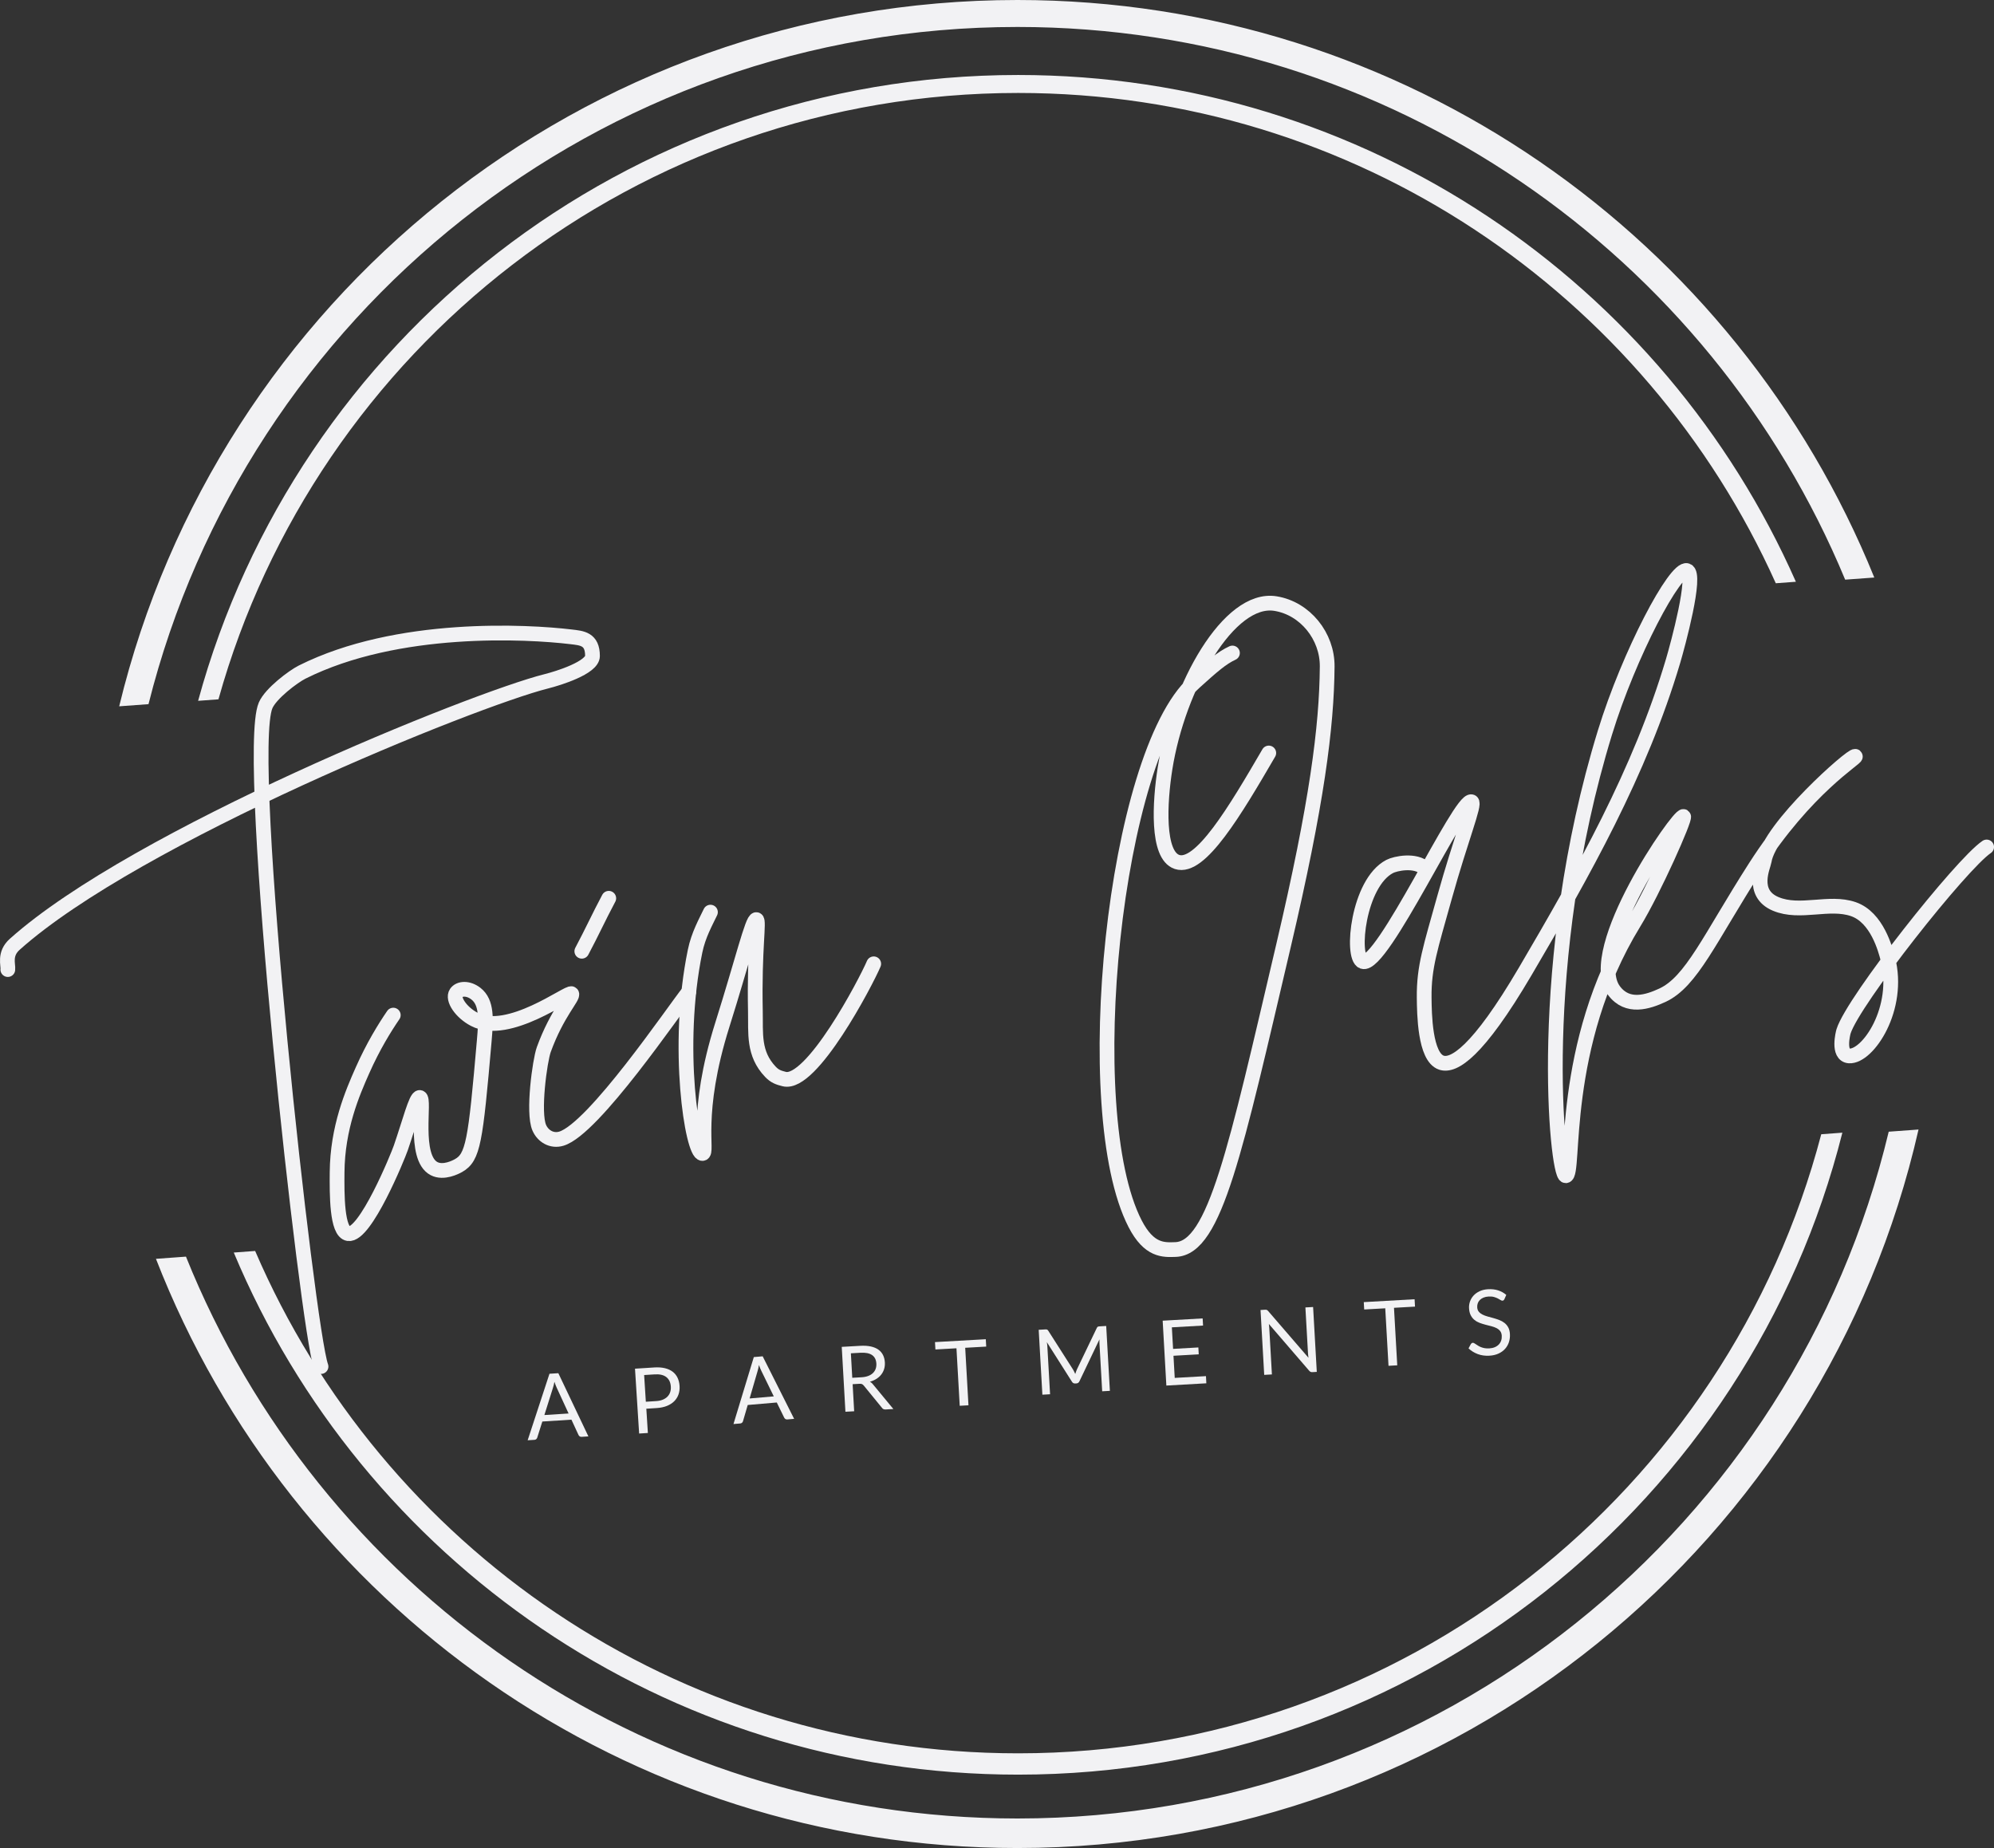
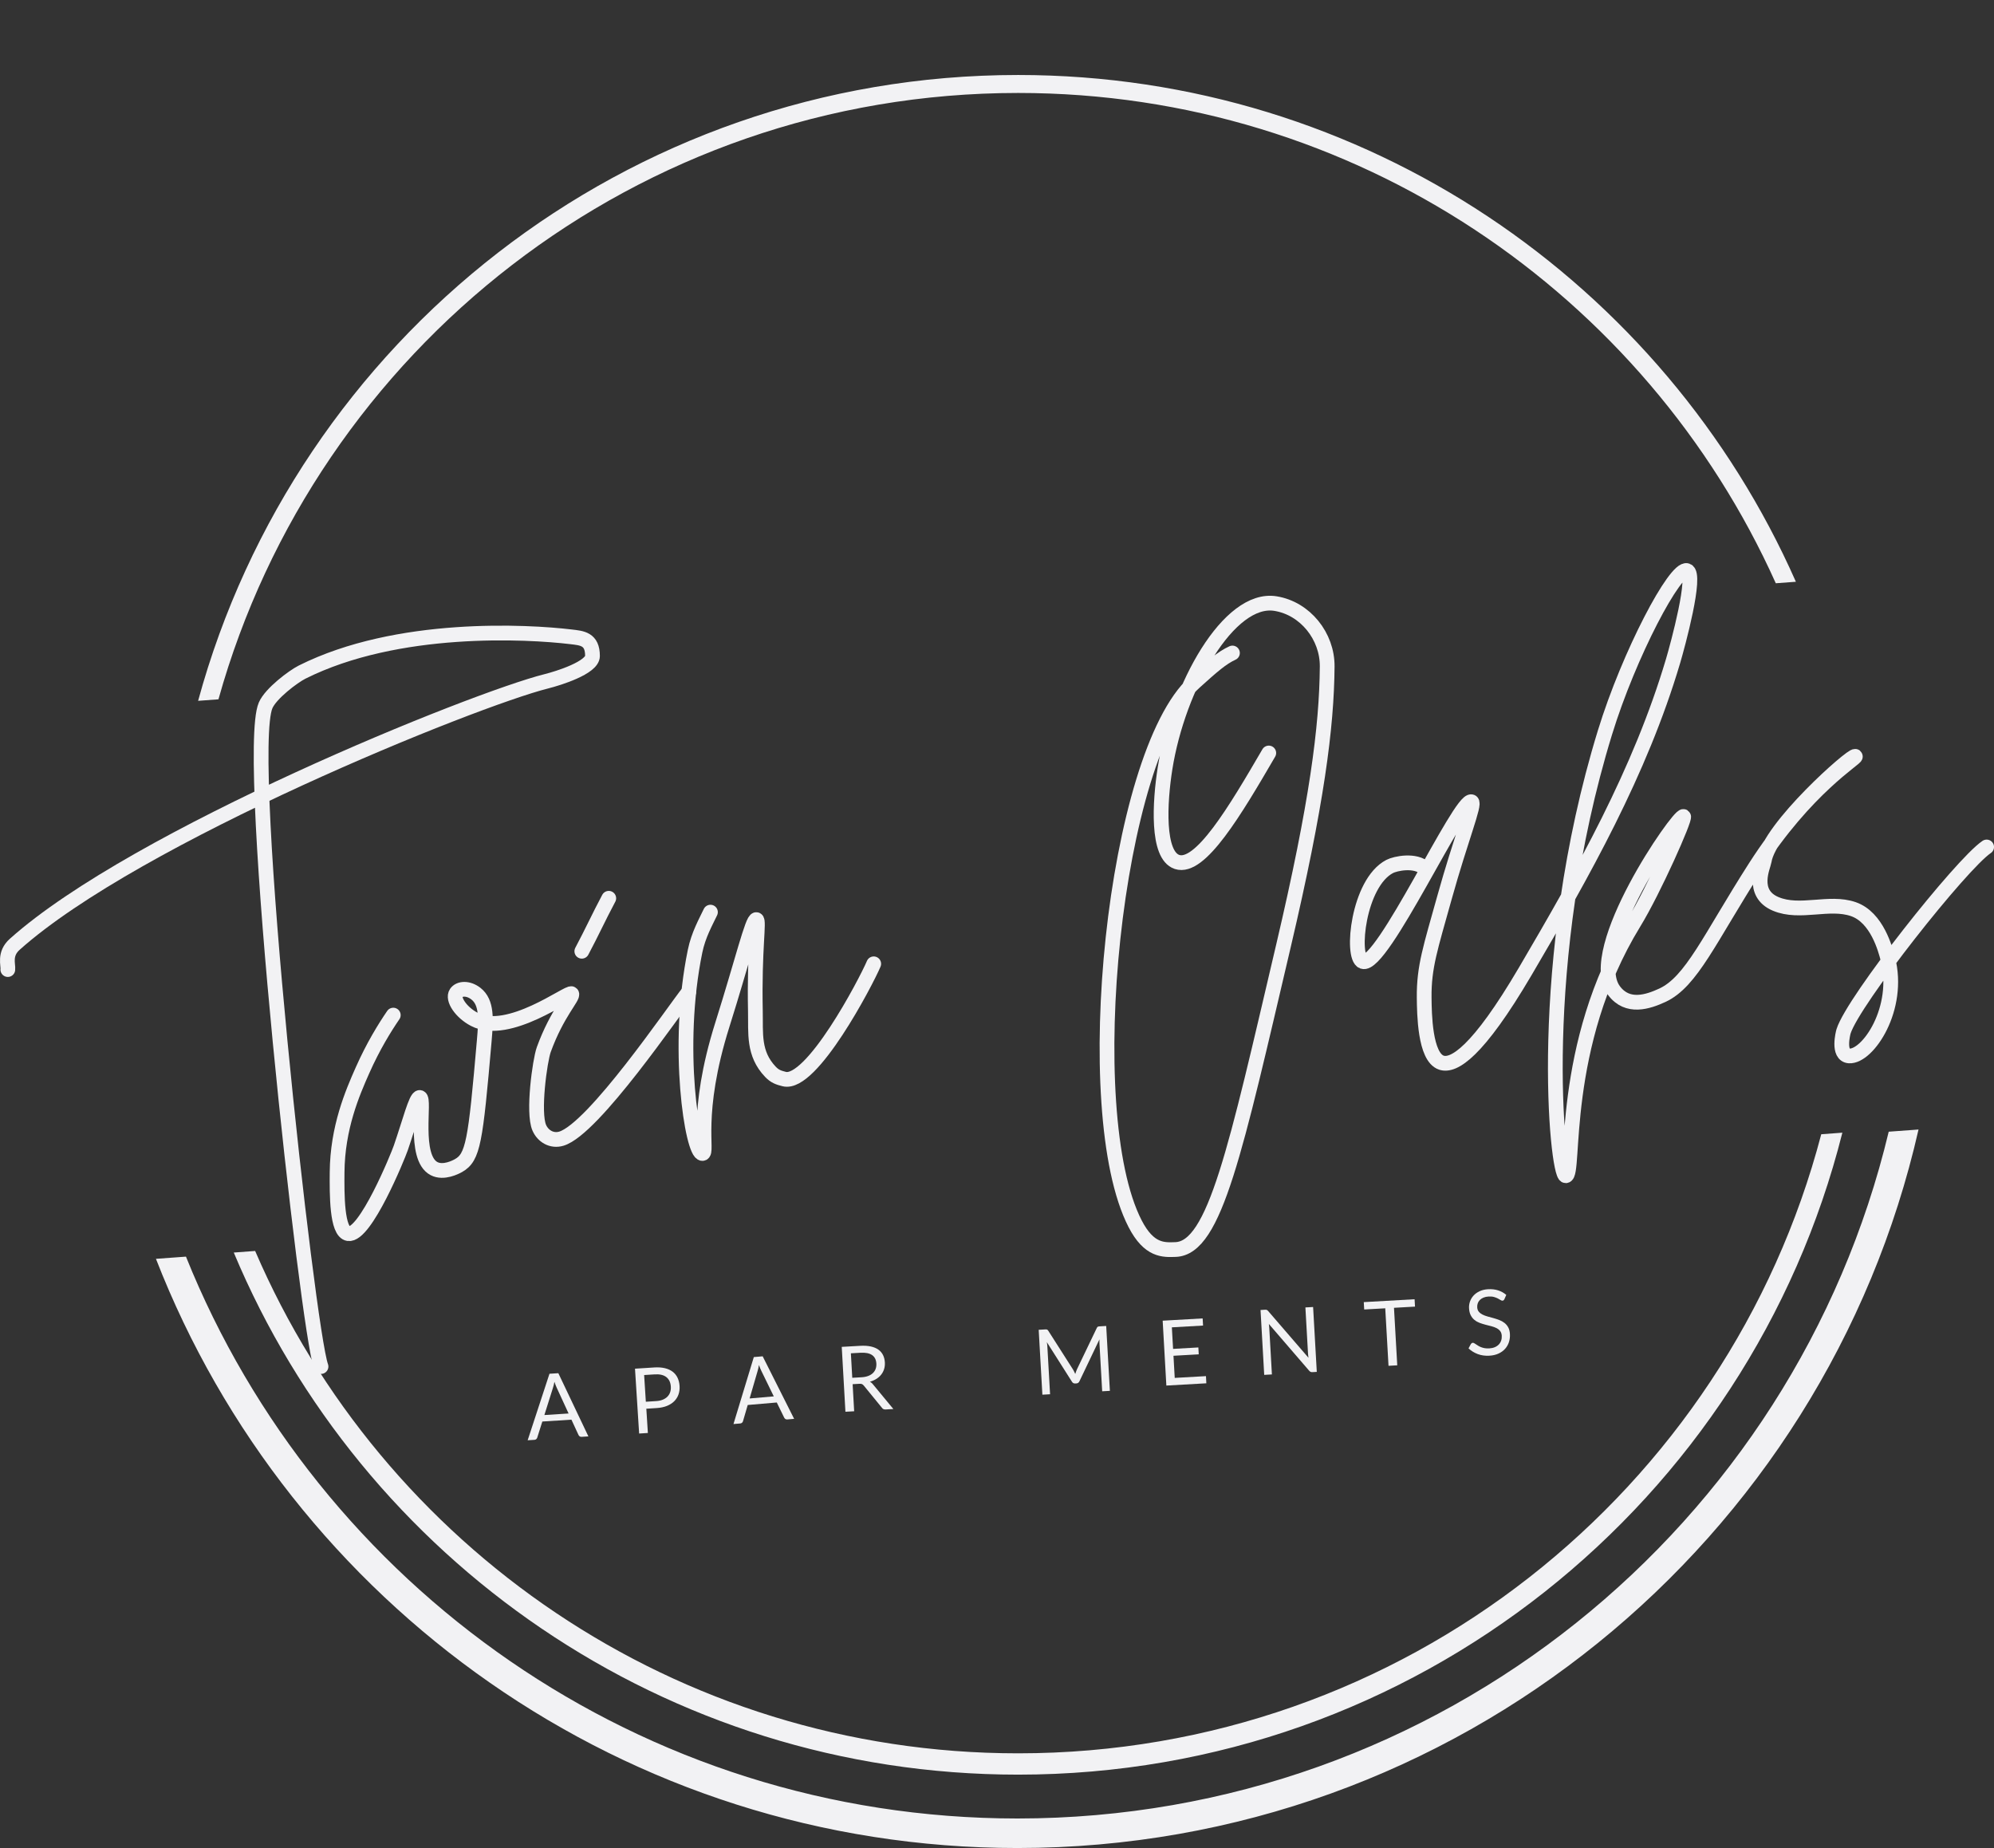
<svg xmlns="http://www.w3.org/2000/svg" id="Layer_3" viewBox="0 0 1987.08 1841.65">
  <rect x="0" y="0" width="1987.08" height="1841.65" fill="#333333" stroke="none" />
  <defs>
    <style>.cls-1{fill:#f2f2f4;}.cls-2{fill:none;stroke:#f2f2f4;stroke-linecap:round;stroke-miterlimit:10;stroke-width:14.69px;}</style>
  </defs>
  <g>
-     <path class="cls-1" d="M1867.79,575.54l-29.03,2.12C1704.59,254.3,1385.8,26.87,1013.9,26.87c-417.87,0-768.68,287.13-865.91,674.86l-29.21,2.15C216.32,300,580.08,0,1013.9,0c386.45,0,717.31,238.06,853.89,575.54Z" />
    <path class="cls-1" d="M1789.65,579.76l-20.02,1.49c-129.41-288.04-418.8-488.61-755.03-488.61-379.64,0-699.55,255.7-796.9,604.26l-20.27,1.51C295.38,338.99,624.12,74.73,1014.59,74.73c346.07,0,643.66,207.58,775.06,505.03Z" />
  </g>
  <g>
    <path class="cls-1" d="M1911.87,1125.62c-93.11,410-459.8,716.03-897.96,716.03-390.87,0-724.86-243.53-858.5-587.16l29.91-2.19c131.92,328.2,453.2,559.92,828.59,559.92,421.29,0,774.43-291.86,868.25-684.42l29.72-2.18Z" />
    <path class="cls-1" d="M1835.97,1128.77c-92.42,367.59-425.12,639.75-821.38,639.75-351.97,0-653.78-214.71-781.62-520.29l21.29-1.59c126.69,294.47,419.43,500.64,760.33,500.64,384.22,0,707.26-261.91,800.34-616.94l21.04-1.57Z" />
  </g>
  <g>
    <path class="cls-1" d="M586.37,1431.45l-6.77,.43c-.78,.05-1.43-.1-1.93-.47-.51-.36-.9-.83-1.18-1.42l-7.04-15.22-29,1.85-5.05,15.99c-.15,.55-.46,1.06-.95,1.51-.48,.45-1.1,.71-1.85,.75l-6.77,.43,21.73-66.28,8.84-.56,29.96,62.99Zm-19.75-22.83l-11.82-25.65c-.35-.76-.72-1.65-1.12-2.67-.4-1.02-.78-2.1-1.16-3.25-.48,2.48-.99,4.55-1.55,6.21l-8.48,26.9,24.13-1.54Z" />
    <path class="cls-1" d="M651.86,1362.74c4.09-.26,7.67-.01,10.76,.74,3.08,.75,5.67,1.94,7.77,3.56s3.71,3.63,4.84,6.03c1.13,2.4,1.8,5.12,1.99,8.16,.19,3.01-.16,5.79-1.05,8.35-.89,2.56-2.3,4.81-4.21,6.75-1.91,1.93-4.34,3.5-7.26,4.7-2.93,1.2-6.35,1.92-10.25,2.17l-10.37,.66,1.54,24.18-8.71,.55-4.12-64.63,19.08-1.21Zm2.13,33.51c2.5-.16,4.68-.63,6.54-1.41,1.87-.78,3.42-1.81,4.65-3.08,1.23-1.27,2.13-2.76,2.68-4.45,.56-1.69,.77-3.54,.64-5.52-.26-4.12-1.74-7.26-4.43-9.41-2.69-2.15-6.62-3.07-11.79-2.74l-10.37,.66,1.69,26.61,10.37-.66Z" />
    <path class="cls-1" d="M791.35,1413.95l-6.75,.58c-.78,.07-1.43-.07-1.94-.42-.51-.35-.92-.81-1.21-1.39l-7.37-15.06-28.95,2.48-4.7,16.1c-.13,.56-.44,1.07-.91,1.53-.48,.46-1.09,.73-1.84,.79l-6.75,.58,20.27-66.74,8.83-.76,31.34,62.31Zm-20.25-22.39l-12.38-25.38c-.37-.75-.76-1.63-1.18-2.64-.42-1.01-.83-2.08-1.23-3.23-.42,2.49-.89,4.57-1.42,6.24l-7.88,27.08,24.09-2.07Z" />
    <path class="cls-1" d="M890.28,1404.17l-7.76,.44c-1.59,.09-2.8-.46-3.62-1.65l-18.1-22.15c-.55-.69-1.13-1.18-1.74-1.46-.6-.28-1.52-.39-2.76-.32l-6.63,.38,1.53,26.98-8.71,.49-3.67-64.66,18.27-1.04c4.09-.23,7.65-.02,10.67,.64,3.02,.66,5.55,1.71,7.58,3.17,2.03,1.46,3.57,3.26,4.63,5.42,1.06,2.16,1.67,4.61,1.82,7.34,.13,2.29-.11,4.44-.72,6.47-.61,2.03-1.55,3.87-2.83,5.52-1.28,1.66-2.87,3.1-4.78,4.32-1.91,1.22-4.09,2.19-6.56,2.91,1.15,.57,2.16,1.43,3.04,2.59l20.32,24.6Zm-31.76-31.65c2.53-.14,4.74-.58,6.65-1.3,1.91-.73,3.48-1.69,4.72-2.89,1.24-1.2,2.15-2.6,2.73-4.21,.57-1.6,.81-3.35,.7-5.25-.22-3.85-1.65-6.68-4.28-8.49-2.64-1.81-6.48-2.57-11.54-2.29l-9.57,.54,1.38,24.41,9.2-.52Z" />
-     <path class="cls-1" d="M982.79,1341.95l-20.94,1.19,3.25,57.31-8.71,.49-3.25-57.31-20.98,1.19-.42-7.35,50.63-2.87,.42,7.35Z" />
    <path class="cls-1" d="M1102.36,1321.39l3.67,64.66-7.67,.44-2.7-47.51c-.04-.63-.05-1.31-.05-2.03,0-.72,.01-1.46,.03-2.22l-19.91,41.69c-.62,1.39-1.63,2.13-3.04,2.21l-1.26,.07c-1.41,.08-2.5-.54-3.27-1.85l-24.95-39.33c.27,1.59,.44,3.05,.52,4.41l2.7,47.51-7.67,.43-3.67-64.66,6.45-.37c.78-.04,1.39,0,1.82,.12,.43,.13,.86,.52,1.29,1.2l24.59,38.53c.4,.7,.8,1.43,1.19,2.2,.39,.76,.76,1.54,1.11,2.34,.25-.83,.52-1.65,.81-2.47,.29-.82,.6-1.6,.95-2.34l19.67-41c.32-.71,.7-1.16,1.12-1.33,.43-.17,1.03-.28,1.81-.33l6.45-.37Z" />
    <path class="cls-1" d="M1201.79,1371.4l.36,7.13-39.84,2.26-3.67-64.66,39.84-2.26,.4,7.13-31.09,1.76,1.22,21.48,25.18-1.43,.39,6.86-25.18,1.43,1.25,22.06,31.13-1.77Z" />
    <path class="cls-1" d="M1308.55,1302.49l3.67,64.66-4.38,.25c-.69,.04-1.28-.05-1.76-.26-.48-.21-.96-.59-1.45-1.14l-40.17-46.61c.1,.75,.19,1.48,.26,2.2,.07,.72,.12,1.4,.16,2.03l2.61,46.07-7.67,.44-3.67-64.66,4.51-.26c.39-.02,.72-.02,1,.01s.52,.09,.73,.18c.22,.09,.43,.23,.66,.42,.22,.18,.46,.42,.72,.71l40.17,46.56c-.1-.78-.2-1.54-.29-2.27-.09-.73-.15-1.43-.19-2.1l-2.6-45.8,7.67-.43Z" />
    <path class="cls-1" d="M1410.09,1302.11l-20.94,1.19,3.25,57.31-8.71,.49-3.25-57.31-20.98,1.19-.42-7.35,50.63-2.87,.42,7.35Z" />
    <path class="cls-1" d="M1499.15,1294.74c-.25,.47-.52,.82-.82,1.06-.3,.24-.68,.38-1.13,.4-.51,.03-1.13-.19-1.85-.66-.72-.47-1.62-.99-2.69-1.54-1.07-.56-2.35-1.05-3.84-1.48-1.49-.43-3.27-.58-5.35-.47-1.96,.11-3.66,.47-5.12,1.08-1.46,.61-2.67,1.4-3.62,2.36-.96,.96-1.66,2.06-2.1,3.31s-.62,2.58-.54,3.99c.1,1.8,.63,3.28,1.59,4.41,.95,1.14,2.18,2.09,3.69,2.85,1.51,.76,3.2,1.39,5.09,1.91,1.89,.51,3.82,1.04,5.79,1.59,1.98,.55,3.91,1.19,5.81,1.91,1.9,.72,3.61,1.67,5.14,2.85,1.53,1.18,2.79,2.66,3.78,4.45,.99,1.78,1.56,4.02,1.71,6.69,.16,2.83-.17,5.51-.99,8.05-.82,2.54-2.11,4.77-3.85,6.71-1.75,1.94-3.93,3.51-6.57,4.72-2.63,1.21-5.66,1.91-9.09,2.1-4.21,.24-8.07-.3-11.59-1.63-3.52-1.32-6.56-3.21-9.15-5.66l2.29-4.3c.22-.34,.5-.64,.83-.88,.33-.24,.71-.38,1.13-.4,.39-.02,.84,.11,1.36,.4,.51,.29,1.1,.66,1.76,1.1,.66,.45,1.41,.93,2.26,1.46,.84,.53,1.8,1,2.87,1.42,1.06,.42,2.27,.75,3.61,.99,1.34,.24,2.84,.31,4.49,.22,2.08-.12,3.91-.51,5.5-1.17,1.59-.66,2.92-1.55,3.99-2.65,1.07-1.1,1.86-2.39,2.38-3.87,.52-1.48,.73-3.1,.63-4.88-.11-1.96-.65-3.53-1.6-4.73s-2.18-2.18-3.67-2.94c-1.49-.76-3.19-1.38-5.09-1.86s-3.83-.97-5.79-1.48c-1.96-.51-3.9-1.12-5.81-1.82-1.91-.71-3.63-1.67-5.14-2.88-1.52-1.21-2.78-2.76-3.77-4.65-1-1.89-1.58-4.26-1.74-7.12-.13-2.28,.19-4.52,.96-6.71,.77-2.18,1.95-4.15,3.56-5.91,1.61-1.75,3.62-3.19,6.05-4.33,2.43-1.13,5.25-1.79,8.47-1.97,3.61-.2,6.93,.18,9.96,1.15,3.03,.98,5.73,2.48,8.11,4.52l-1.89,4.27Z" />
  </g>
  <g>
    <path class="cls-2" d="M7.79,966.22c.62-4.71-3.94-15.48,6.85-25.14,120.91-108.22,458.07-244.19,529.9-262.15,11.94-2.99,45.9-13.62,45.9-25.19,0-17.26-10.5-17.81-21.41-19.12-43.05-5.19-172.93-12.47-267.99,35.17-8.74,4.38-31.29,21.26-36.38,33.21-21.64,50.75,41.72,621.79,55.23,658.83" />
    <path class="cls-2" d="M391.91,1011.61c-8.53,12.46-20,30.97-30.6,54.86-10.12,22.81-25.02,57.28-25.38,101.87-.17,21.67-.41,59.3,11.19,61.07,16.88,2.57,49.27-76.73,52.24-85.33,8.81-25.47,15.21-51,19.03-50.38,5.79,.95-7.12,59.82,14.18,70.9,9.41,4.9,21.66-1.53,24.26-2.99,14.7-8.24,16.97-23.47,25.75-124.64,1.86-21.43,2.78-37.99-8.21-46.65-7.77-6.12-16.58-5.46-19.78-.75-4.07,6,4.73,19.28,18.04,26.25,34.27,17.94,94.5-28.56,97.02-25.5,2.36,2.86-14.41,18.88-27.74,55.6-3.93,10.84-11.14,62.9-4.48,77.99,3.73,8.46,12.56,13.68,22.02,10.82,32.19-9.74,111.98-127.73,126.96-146.4" />
    <path class="cls-2" d="M606.66,895.18c-10.45,19.65-16.41,33.13-26.86,52.79" />
    <path class="cls-2" d="M707.98,908.99c-4.7,9.93-11.95,22.58-15.3,38.81-19.78,95.9-2.63,202.06,7.32,201.71,6.27-.22-8.48-38.56,19.92-128.57,19.78-62.69,29.94-105.34,33.86-104.51,3.18,.67-2.3,29.31-1.02,91.08,.46,22.22-2.37,42.43,15.03,60.64,4.34,4.54,8.06,5.77,13.71,7.19,27.24,6.81,81.29-96.23,89.19-114.84" />
    <path class="cls-2" d="M1228.17,650.75c-10.55,4.83-20.01,13.15-37.69,29.11-80.23,72.39-116.8,427.83-59.33,539.6,13.98,27.19,28.47,26.16,40.3,25.75,39.32-1.37,59.69-98.86,107.47-302.26,33.44-142.35,43.18-218.33,43.66-278.76,.24-30.23-21.92-57.9-51.5-62.69-46.45-7.53-97.15,82.57-110.08,164.19-5.33,33.65-8.33,86.52,11.94,93.29,23.08,7.71,57.87-50.95,91.43-108.59" />
    <path class="cls-2" d="M1420.23,865.45c-9.95-9.2-29.71-4.91-35.33-1.99-31.59,16.42-38.75,90.45-26.87,94.78,19.05,6.94,97.48-164.27,108.47-159.22,3.87,1.78-10.56,36.29-27.12,95.78-13.76,49.43-20.46,68.77-20.15,99.26,.16,15.74,.59,59.37,17.17,64.93,12.13,4.07,35.99-10.02,83.59-91.05,57.47-97.84,114.44-198.52,147.28-309.23,4.69-15.82,23.87-86.48,13.93-90.06-11.5-4.14-57.72,82.84-81.85,161.46-70.08,228.31-47.77,441.58-39.06,441.58,9.95,0-7.21-129.36,67.92-252.01,20.06-32.75,51.73-104.48,49.51-105.98-4.39-2.95-99.31,132.97-69.41,173.4,13.5,18.25,34.07,11.28,48.26,4.73,29.11-13.43,46.89-56.24,92.55-127.62,50.57-79.07,101.5-108.87,99.76-110.46-2.7-2.47-85.82,71.03-90.8,104.24-.75,4.98-13.93,32.09,11.44,42.79,24.27,10.23,53.11-3.15,77.37,5.22,23.62,8.15,31.98,40.24,34.33,49.26,12.96,49.76-19.94,98.18-38.44,97.02-11.76-.74-6.15-22.87-5.59-24.63,9.7-30.6,117.11-166.38,142.55-183.6" />
  </g>
</svg>